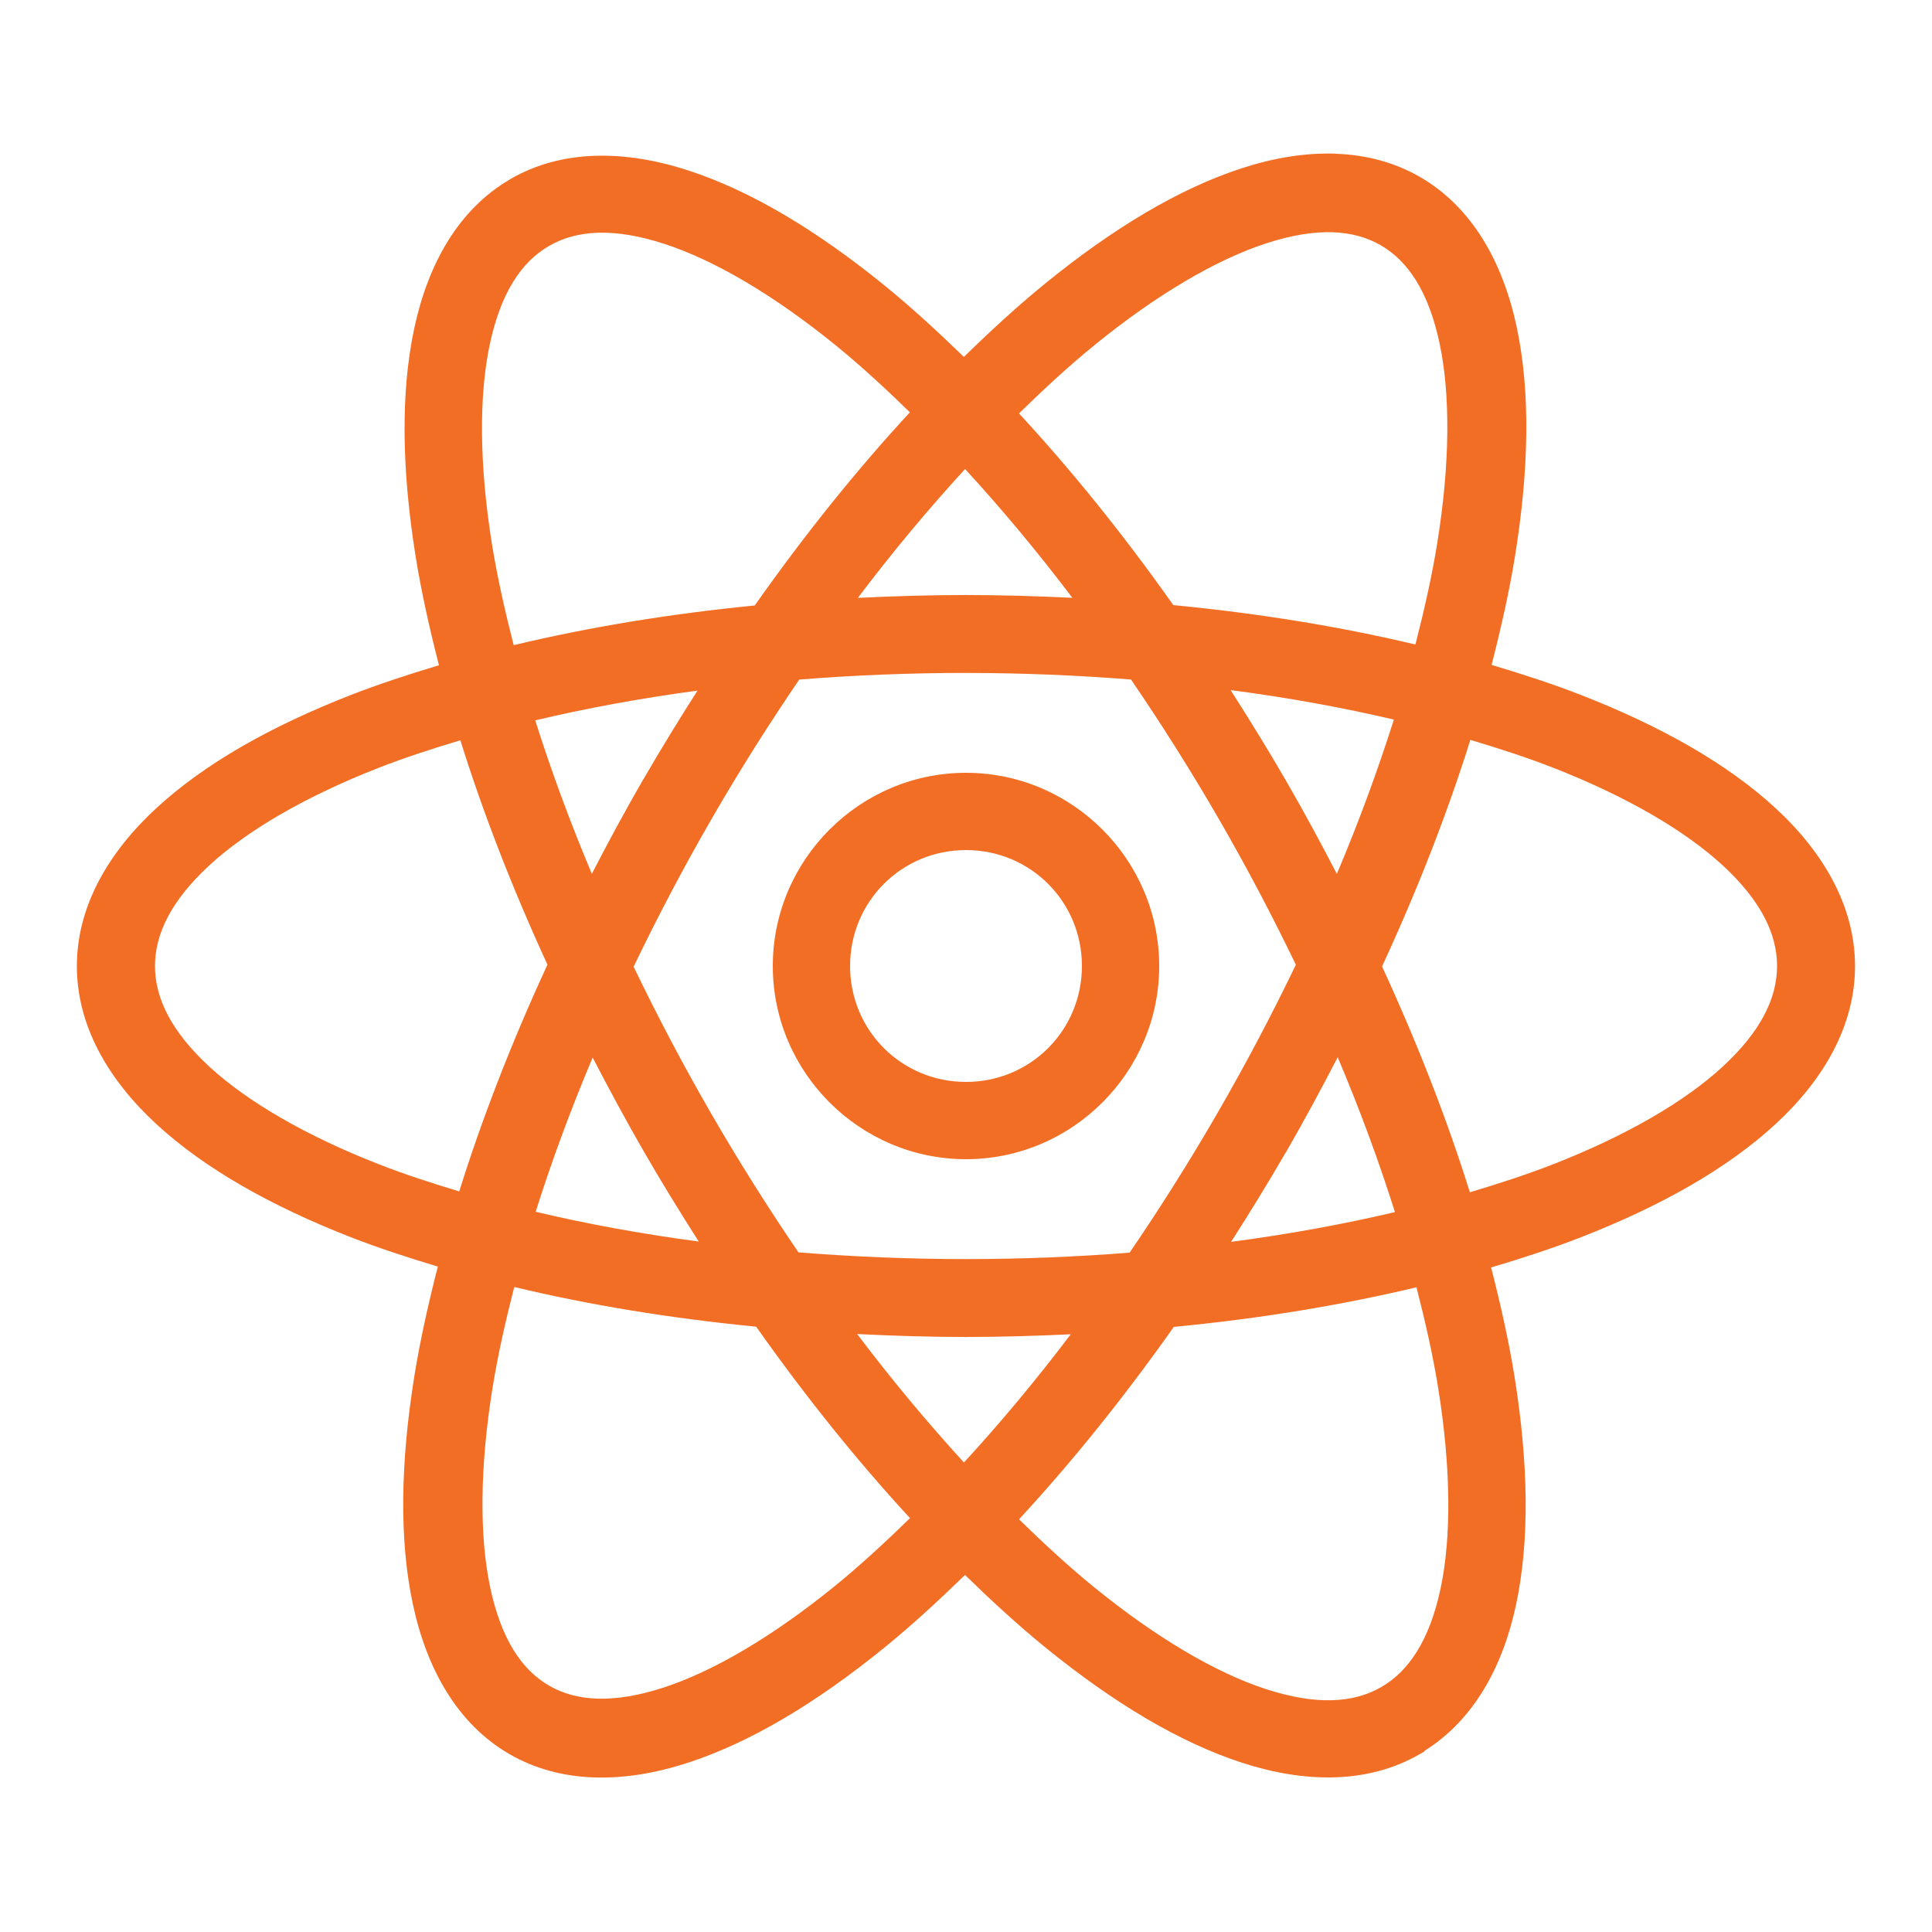
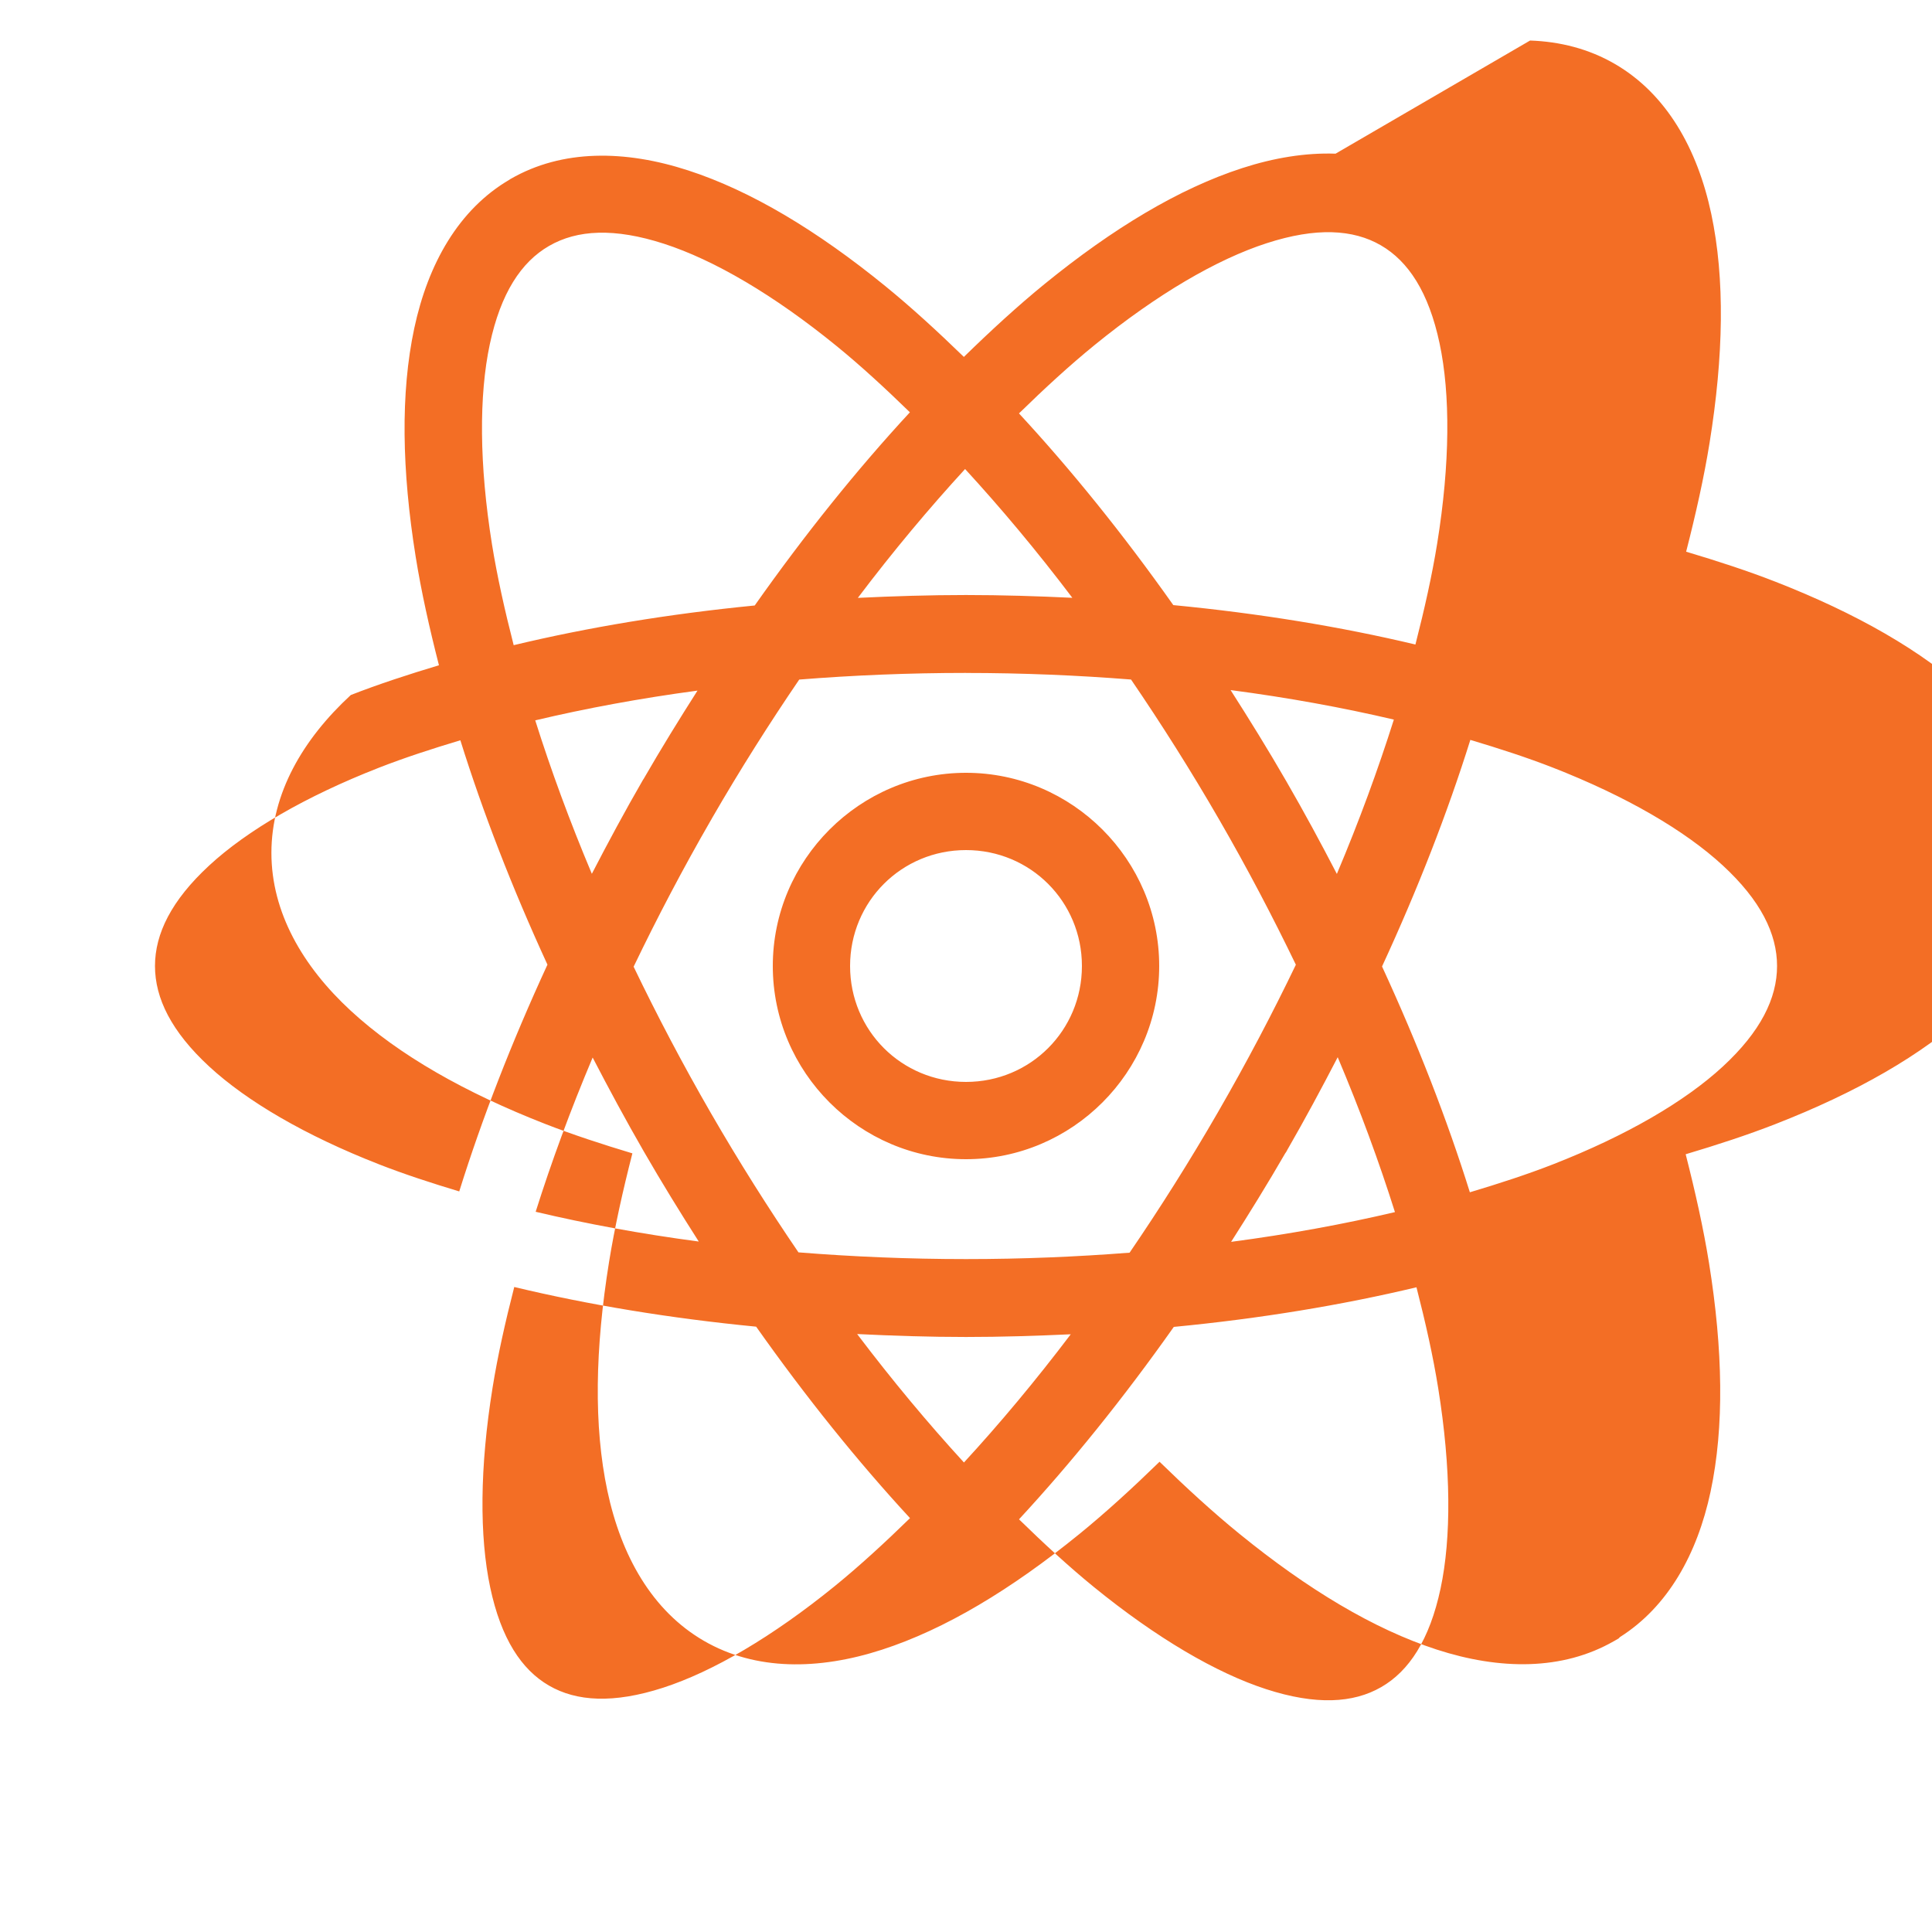
<svg xmlns="http://www.w3.org/2000/svg" viewBox="0,0,256,256" width="80px" height="80px">
  <g fill="#f36e25" fill-rule="nonzero" stroke="none" stroke-width="1" stroke-linecap="butt" stroke-linejoin="miter" stroke-miterlimit="10" stroke-dasharray="" stroke-dashoffset="0" font-family="none" font-weight="none" font-size="none" text-anchor="none" style="mix-blend-mode: normal">
    <g transform="scale(5.12,5.12)">
-       <path d="M34.564,3.977c-0.78,-0.027 -1.596,0.108 -2.414,0.373c-1.636,0.529 -3.35,1.563 -5.109,2.994c-0.693,0.564 -1.394,1.208 -2.096,1.893c-0.682,-0.662 -1.362,-1.286 -2.035,-1.834c-1.758,-1.431 -3.471,-2.464 -5.104,-2.994c-0.816,-0.265 -1.629,-0.402 -2.406,-0.377c-0.777,0.025 -1.516,0.213 -2.184,0.598c-0.001,0 -0.004,0.002 -0.004,0.002c-0.001,0 -0.008,0.004 -0.008,0.004c-0,0 -0.01,0.009 -0.012,0.01c-1.322,0.772 -2.114,2.18 -2.471,3.85c-0.358,1.678 -0.322,3.676 0.037,5.914c0.144,0.896 0.354,1.84 0.602,2.807c-0.796,0.239 -1.567,0.491 -2.281,0.77c-2.072,0.809 -3.787,1.778 -5.035,2.93c-1.249,1.152 -2.055,2.55 -2.055,4.086c0,1.535 0.806,2.934 2.055,4.086c1.249,1.152 2.963,2.12 5.035,2.93c0.705,0.275 1.467,0.524 2.252,0.76c-0.248,0.968 -0.459,1.913 -0.604,2.811c-0.361,2.24 -0.401,4.241 -0.043,5.924c0.358,1.683 1.158,3.105 2.498,3.881c1.34,0.776 2.969,0.76 4.605,0.23c1.636,-0.529 3.35,-1.562 5.109,-2.992c0.687,-0.559 1.382,-1.196 2.078,-1.873c0.694,0.676 1.387,1.312 2.072,1.869c1.759,1.431 3.469,2.462 5.102,2.992c1.631,0.529 3.252,0.547 4.586,-0.219l0.002,-0.002c0.002,-0.001 0.003,0.001 0.004,0l0.004,-0.002l0.002,-0.002l0.004,-0.002l0.023,-0.014l0.082,-0.047l0.033,-0.035c1.244,-0.787 2.001,-2.148 2.346,-3.762c0.358,-1.678 0.32,-3.676 -0.039,-5.914c-0.145,-0.901 -0.357,-1.849 -0.605,-2.82c0.813,-0.242 1.6,-0.499 2.328,-0.783c2.072,-0.809 3.787,-1.778 5.035,-2.93c1.249,-1.152 2.055,-2.55 2.055,-4.086c0,-1.535 -0.806,-2.934 -2.055,-4.086c-1.249,-1.152 -2.963,-2.12 -5.035,-2.93c-0.724,-0.283 -1.508,-0.538 -2.316,-0.779c0.249,-0.971 0.462,-1.92 0.607,-2.82c0.361,-2.24 0.401,-4.241 0.043,-5.924c-0.358,-1.683 -1.158,-3.105 -2.498,-3.881c-0.67,-0.388 -1.412,-0.577 -2.191,-0.604zM34.471,6.01c0.489,0.014 0.907,0.131 1.264,0.338c0.714,0.413 1.24,1.216 1.521,2.537c0.281,1.322 0.273,3.106 -0.061,5.176c-0.133,0.827 -0.331,1.71 -0.564,2.619c-1.929,-0.459 -4.031,-0.805 -6.266,-1.02c-1.298,-1.837 -2.641,-3.499 -3.994,-4.961c0.661,-0.646 1.318,-1.25 1.959,-1.771c1.625,-1.322 3.165,-2.217 4.449,-2.633c0.642,-0.208 1.202,-0.299 1.691,-0.285zM15.49,6.023c0.492,-0.013 1.055,0.078 1.699,0.287c1.288,0.418 2.832,1.318 4.459,2.643c0.623,0.507 1.259,1.093 1.9,1.717c-1.361,1.472 -2.711,3.149 -4.016,5c-2.225,0.218 -4.318,0.567 -6.238,1.027c-0.232,-0.905 -0.428,-1.784 -0.561,-2.607c-0.332,-2.071 -0.339,-3.856 -0.057,-5.18c0.283,-1.324 0.812,-2.129 1.533,-2.545l0.004,-0.002c0.36,-0.208 0.783,-0.327 1.275,-0.34zM24.977,12.139c0.928,1.01 1.858,2.12 2.775,3.332c-0.904,-0.043 -1.818,-0.072 -2.752,-0.072c-0.95,0 -1.88,0.03 -2.799,0.074c0.917,-1.214 1.847,-2.323 2.775,-3.334zM25,17.416c1.463,0 2.891,0.061 4.271,0.17c0.785,1.15 1.552,2.362 2.287,3.635c0.725,1.255 1.382,2.508 1.979,3.746c-0.605,1.257 -1.273,2.529 -2.01,3.805c-0.004,0.006 -0.006,0.011 -0.01,0.018c-0.734,1.271 -1.499,2.481 -2.283,3.629c-1.369,0.107 -2.784,0.166 -4.234,0.166c-1.486,0 -2.936,-0.062 -4.336,-0.174c-0.778,-1.141 -1.537,-2.342 -2.266,-3.604c-0.733,-1.27 -1.398,-2.537 -2,-3.789c0.604,-1.256 1.27,-2.528 2.006,-3.803l0.002,-0.002c-0.01,0.016 -0.012,0.02 0.008,-0.014l0.004,-0.008l0.004,-0.008c0.727,-1.259 1.486,-2.457 2.262,-3.596c1.394,-0.111 2.838,-0.172 4.316,-0.172zM31.848,17.859c1.493,0.196 2.905,0.454 4.225,0.764c-0.407,1.285 -0.895,2.621 -1.475,3.994c-0.413,-0.797 -0.844,-1.595 -1.307,-2.396c-0.469,-0.813 -0.953,-1.595 -1.443,-2.361zM18.051,17.873c-0.474,0.744 -0.942,1.502 -1.396,2.289l-0.002,0.002l-0.004,0.006l-0.006,0.008c-0.47,0.814 -0.907,1.626 -1.326,2.436c-0.575,-1.365 -1.062,-2.693 -1.465,-3.971c1.311,-0.311 2.715,-0.571 4.199,-0.77zM38.051,19.148c0.75,0.224 1.474,0.459 2.135,0.717c1.91,0.746 3.421,1.63 4.4,2.533c0.979,0.904 1.404,1.766 1.404,2.602c0,0.836 -0.425,1.698 -1.404,2.602c-0.979,0.904 -2.49,1.787 -4.4,2.533c-0.664,0.259 -1.392,0.496 -2.146,0.721c-0.586,-1.874 -1.347,-3.835 -2.273,-5.844c0.931,-2.015 1.696,-3.983 2.285,-5.863zM11.914,19.158c0.582,1.862 1.336,3.811 2.254,5.807c-0.931,2.017 -1.695,3.987 -2.283,5.869c-0.727,-0.219 -1.428,-0.448 -2.07,-0.699c-1.91,-0.746 -3.421,-1.63 -4.4,-2.533c-0.979,-0.904 -1.404,-1.766 -1.404,-2.602c0,-0.836 0.425,-1.698 1.404,-2.602c0.979,-0.904 2.49,-1.787 4.4,-2.533c0.651,-0.254 1.362,-0.486 2.1,-0.707zM25,20c-2.75,0 -5,2.25 -5,5c0,2.75 2.25,5 5,5c2.75,0 5,-2.25 5,-5c0,-2.75 -2.25,-5 -5,-5zM25,22c1.668,0 3,1.332 3,3c0,1.668 -1.332,3 -3,3c-1.668,0 -3,-1.332 -3,-3c0,-1.668 1.332,-3 3,-3zM34.619,27.359c0.583,1.379 1.075,2.72 1.482,4.01c-1.324,0.312 -2.741,0.572 -4.24,0.77c0.475,-0.744 0.945,-1.504 1.4,-2.291c0.005,-0.009 0.012,-0.016 0.018,-0.025l0.008,-0.012l0.01,-0.018c0.002,-0.004 0.004,-0.006 0.006,-0.01l0.014,-0.027c0.462,-0.801 0.89,-1.6 1.303,-2.396zM15.338,27.369c0.42,0.81 0.858,1.623 1.328,2.438c0.461,0.799 0.936,1.57 1.418,2.324c-1.492,-0.198 -2.903,-0.458 -4.221,-0.77c0.406,-1.285 0.895,-2.619 1.475,-3.992zM13.307,33.307c1.927,0.462 4.028,0.81 6.262,1.027c1.295,1.834 2.633,3.494 3.982,4.955c-0.655,0.639 -1.306,1.237 -1.941,1.754c-1.626,1.321 -3.165,2.219 -4.449,2.635c-1.284,0.415 -2.24,0.358 -2.953,-0.055c-0.714,-0.413 -1.24,-1.216 -1.521,-2.537c-0.281,-1.322 -0.273,-3.106 0.061,-5.176c0.132,-0.822 0.329,-1.7 0.561,-2.604zM36.658,33.314c0.234,0.91 0.432,1.793 0.564,2.621c0.332,2.071 0.341,3.856 0.059,5.18c-0.283,1.324 -0.814,2.131 -1.535,2.547l-0.002,0.002h-0.002c-0.721,0.415 -1.687,0.469 -2.975,0.051c-1.288,-0.418 -2.83,-1.319 -4.457,-2.643c-0.634,-0.516 -1.284,-1.114 -1.938,-1.752c1.357,-1.467 2.704,-3.136 4.006,-4.98c2.24,-0.215 4.347,-0.564 6.279,-1.025zM22.184,34.525c0.925,0.045 1.86,0.076 2.816,0.076c0.919,0 1.82,-0.029 2.711,-0.07c-0.914,1.207 -1.839,2.313 -2.764,3.318c-0.924,-1.008 -1.85,-2.116 -2.764,-3.324z" />
+       <path d="M34.564,3.977c-0.78,-0.027 -1.596,0.108 -2.414,0.373c-1.636,0.529 -3.35,1.563 -5.109,2.994c-0.693,0.564 -1.394,1.208 -2.096,1.893c-0.682,-0.662 -1.362,-1.286 -2.035,-1.834c-1.758,-1.431 -3.471,-2.464 -5.104,-2.994c-0.816,-0.265 -1.629,-0.402 -2.406,-0.377c-0.777,0.025 -1.516,0.213 -2.184,0.598c-0.001,0 -0.004,0.002 -0.004,0.002c-0.001,0 -0.008,0.004 -0.008,0.004c-0,0 -0.01,0.009 -0.012,0.01c-1.322,0.772 -2.114,2.18 -2.471,3.85c-0.358,1.678 -0.322,3.676 0.037,5.914c0.144,0.896 0.354,1.84 0.602,2.807c-0.796,0.239 -1.567,0.491 -2.281,0.77c-1.249,1.152 -2.055,2.55 -2.055,4.086c0,1.535 0.806,2.934 2.055,4.086c1.249,1.152 2.963,2.12 5.035,2.93c0.705,0.275 1.467,0.524 2.252,0.76c-0.248,0.968 -0.459,1.913 -0.604,2.811c-0.361,2.24 -0.401,4.241 -0.043,5.924c0.358,1.683 1.158,3.105 2.498,3.881c1.34,0.776 2.969,0.76 4.605,0.23c1.636,-0.529 3.35,-1.562 5.109,-2.992c0.687,-0.559 1.382,-1.196 2.078,-1.873c0.694,0.676 1.387,1.312 2.072,1.869c1.759,1.431 3.469,2.462 5.102,2.992c1.631,0.529 3.252,0.547 4.586,-0.219l0.002,-0.002c0.002,-0.001 0.003,0.001 0.004,0l0.004,-0.002l0.002,-0.002l0.004,-0.002l0.023,-0.014l0.082,-0.047l0.033,-0.035c1.244,-0.787 2.001,-2.148 2.346,-3.762c0.358,-1.678 0.32,-3.676 -0.039,-5.914c-0.145,-0.901 -0.357,-1.849 -0.605,-2.82c0.813,-0.242 1.6,-0.499 2.328,-0.783c2.072,-0.809 3.787,-1.778 5.035,-2.93c1.249,-1.152 2.055,-2.55 2.055,-4.086c0,-1.535 -0.806,-2.934 -2.055,-4.086c-1.249,-1.152 -2.963,-2.12 -5.035,-2.93c-0.724,-0.283 -1.508,-0.538 -2.316,-0.779c0.249,-0.971 0.462,-1.92 0.607,-2.82c0.361,-2.24 0.401,-4.241 0.043,-5.924c-0.358,-1.683 -1.158,-3.105 -2.498,-3.881c-0.67,-0.388 -1.412,-0.577 -2.191,-0.604zM34.471,6.01c0.489,0.014 0.907,0.131 1.264,0.338c0.714,0.413 1.24,1.216 1.521,2.537c0.281,1.322 0.273,3.106 -0.061,5.176c-0.133,0.827 -0.331,1.71 -0.564,2.619c-1.929,-0.459 -4.031,-0.805 -6.266,-1.02c-1.298,-1.837 -2.641,-3.499 -3.994,-4.961c0.661,-0.646 1.318,-1.25 1.959,-1.771c1.625,-1.322 3.165,-2.217 4.449,-2.633c0.642,-0.208 1.202,-0.299 1.691,-0.285zM15.49,6.023c0.492,-0.013 1.055,0.078 1.699,0.287c1.288,0.418 2.832,1.318 4.459,2.643c0.623,0.507 1.259,1.093 1.9,1.717c-1.361,1.472 -2.711,3.149 -4.016,5c-2.225,0.218 -4.318,0.567 -6.238,1.027c-0.232,-0.905 -0.428,-1.784 -0.561,-2.607c-0.332,-2.071 -0.339,-3.856 -0.057,-5.18c0.283,-1.324 0.812,-2.129 1.533,-2.545l0.004,-0.002c0.36,-0.208 0.783,-0.327 1.275,-0.34zM24.977,12.139c0.928,1.01 1.858,2.12 2.775,3.332c-0.904,-0.043 -1.818,-0.072 -2.752,-0.072c-0.95,0 -1.88,0.03 -2.799,0.074c0.917,-1.214 1.847,-2.323 2.775,-3.334zM25,17.416c1.463,0 2.891,0.061 4.271,0.17c0.785,1.15 1.552,2.362 2.287,3.635c0.725,1.255 1.382,2.508 1.979,3.746c-0.605,1.257 -1.273,2.529 -2.01,3.805c-0.004,0.006 -0.006,0.011 -0.01,0.018c-0.734,1.271 -1.499,2.481 -2.283,3.629c-1.369,0.107 -2.784,0.166 -4.234,0.166c-1.486,0 -2.936,-0.062 -4.336,-0.174c-0.778,-1.141 -1.537,-2.342 -2.266,-3.604c-0.733,-1.27 -1.398,-2.537 -2,-3.789c0.604,-1.256 1.27,-2.528 2.006,-3.803l0.002,-0.002c-0.01,0.016 -0.012,0.02 0.008,-0.014l0.004,-0.008l0.004,-0.008c0.727,-1.259 1.486,-2.457 2.262,-3.596c1.394,-0.111 2.838,-0.172 4.316,-0.172zM31.848,17.859c1.493,0.196 2.905,0.454 4.225,0.764c-0.407,1.285 -0.895,2.621 -1.475,3.994c-0.413,-0.797 -0.844,-1.595 -1.307,-2.396c-0.469,-0.813 -0.953,-1.595 -1.443,-2.361zM18.051,17.873c-0.474,0.744 -0.942,1.502 -1.396,2.289l-0.002,0.002l-0.004,0.006l-0.006,0.008c-0.47,0.814 -0.907,1.626 -1.326,2.436c-0.575,-1.365 -1.062,-2.693 -1.465,-3.971c1.311,-0.311 2.715,-0.571 4.199,-0.77zM38.051,19.148c0.75,0.224 1.474,0.459 2.135,0.717c1.91,0.746 3.421,1.63 4.4,2.533c0.979,0.904 1.404,1.766 1.404,2.602c0,0.836 -0.425,1.698 -1.404,2.602c-0.979,0.904 -2.49,1.787 -4.4,2.533c-0.664,0.259 -1.392,0.496 -2.146,0.721c-0.586,-1.874 -1.347,-3.835 -2.273,-5.844c0.931,-2.015 1.696,-3.983 2.285,-5.863zM11.914,19.158c0.582,1.862 1.336,3.811 2.254,5.807c-0.931,2.017 -1.695,3.987 -2.283,5.869c-0.727,-0.219 -1.428,-0.448 -2.07,-0.699c-1.91,-0.746 -3.421,-1.63 -4.4,-2.533c-0.979,-0.904 -1.404,-1.766 -1.404,-2.602c0,-0.836 0.425,-1.698 1.404,-2.602c0.979,-0.904 2.49,-1.787 4.4,-2.533c0.651,-0.254 1.362,-0.486 2.1,-0.707zM25,20c-2.75,0 -5,2.25 -5,5c0,2.75 2.25,5 5,5c2.75,0 5,-2.25 5,-5c0,-2.75 -2.25,-5 -5,-5zM25,22c1.668,0 3,1.332 3,3c0,1.668 -1.332,3 -3,3c-1.668,0 -3,-1.332 -3,-3c0,-1.668 1.332,-3 3,-3zM34.619,27.359c0.583,1.379 1.075,2.72 1.482,4.01c-1.324,0.312 -2.741,0.572 -4.24,0.77c0.475,-0.744 0.945,-1.504 1.4,-2.291c0.005,-0.009 0.012,-0.016 0.018,-0.025l0.008,-0.012l0.01,-0.018c0.002,-0.004 0.004,-0.006 0.006,-0.01l0.014,-0.027c0.462,-0.801 0.89,-1.6 1.303,-2.396zM15.338,27.369c0.42,0.81 0.858,1.623 1.328,2.438c0.461,0.799 0.936,1.57 1.418,2.324c-1.492,-0.198 -2.903,-0.458 -4.221,-0.77c0.406,-1.285 0.895,-2.619 1.475,-3.992zM13.307,33.307c1.927,0.462 4.028,0.81 6.262,1.027c1.295,1.834 2.633,3.494 3.982,4.955c-0.655,0.639 -1.306,1.237 -1.941,1.754c-1.626,1.321 -3.165,2.219 -4.449,2.635c-1.284,0.415 -2.24,0.358 -2.953,-0.055c-0.714,-0.413 -1.24,-1.216 -1.521,-2.537c-0.281,-1.322 -0.273,-3.106 0.061,-5.176c0.132,-0.822 0.329,-1.7 0.561,-2.604zM36.658,33.314c0.234,0.91 0.432,1.793 0.564,2.621c0.332,2.071 0.341,3.856 0.059,5.18c-0.283,1.324 -0.814,2.131 -1.535,2.547l-0.002,0.002h-0.002c-0.721,0.415 -1.687,0.469 -2.975,0.051c-1.288,-0.418 -2.83,-1.319 -4.457,-2.643c-0.634,-0.516 -1.284,-1.114 -1.938,-1.752c1.357,-1.467 2.704,-3.136 4.006,-4.98c2.24,-0.215 4.347,-0.564 6.279,-1.025zM22.184,34.525c0.925,0.045 1.86,0.076 2.816,0.076c0.919,0 1.82,-0.029 2.711,-0.07c-0.914,1.207 -1.839,2.313 -2.764,3.318c-0.924,-1.008 -1.85,-2.116 -2.764,-3.324z" />
    </g>
  </g>
</svg>